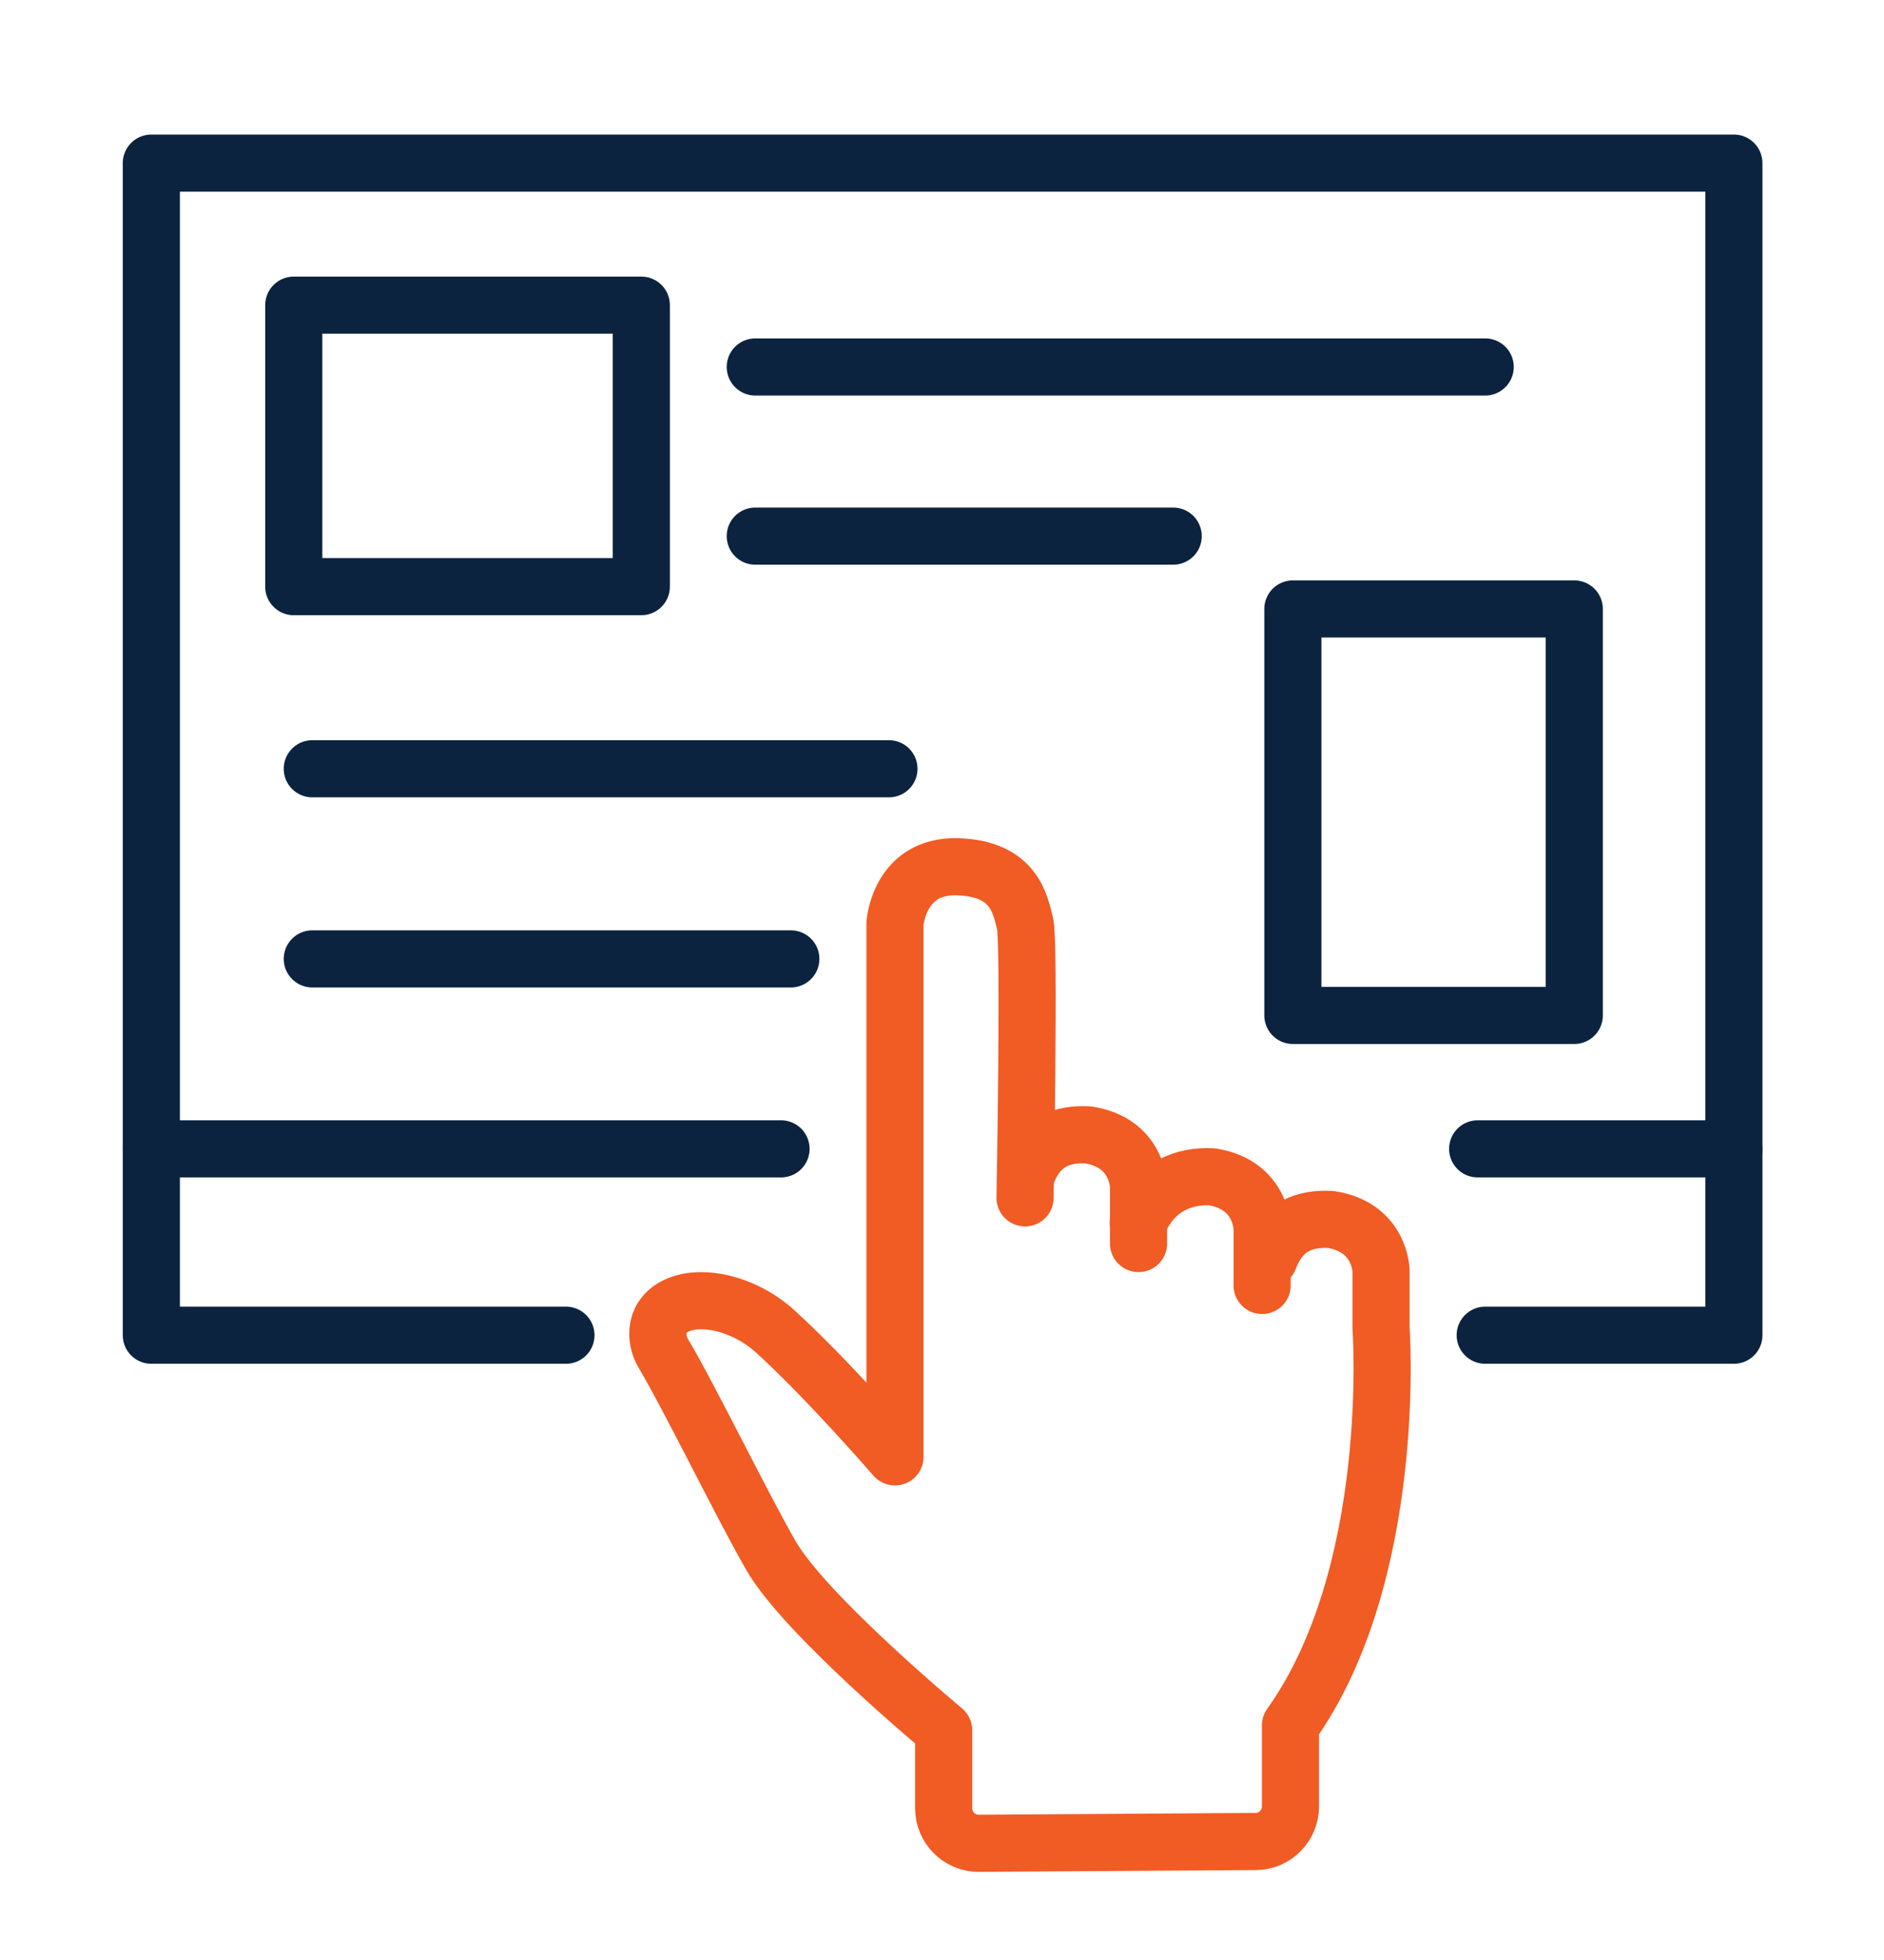
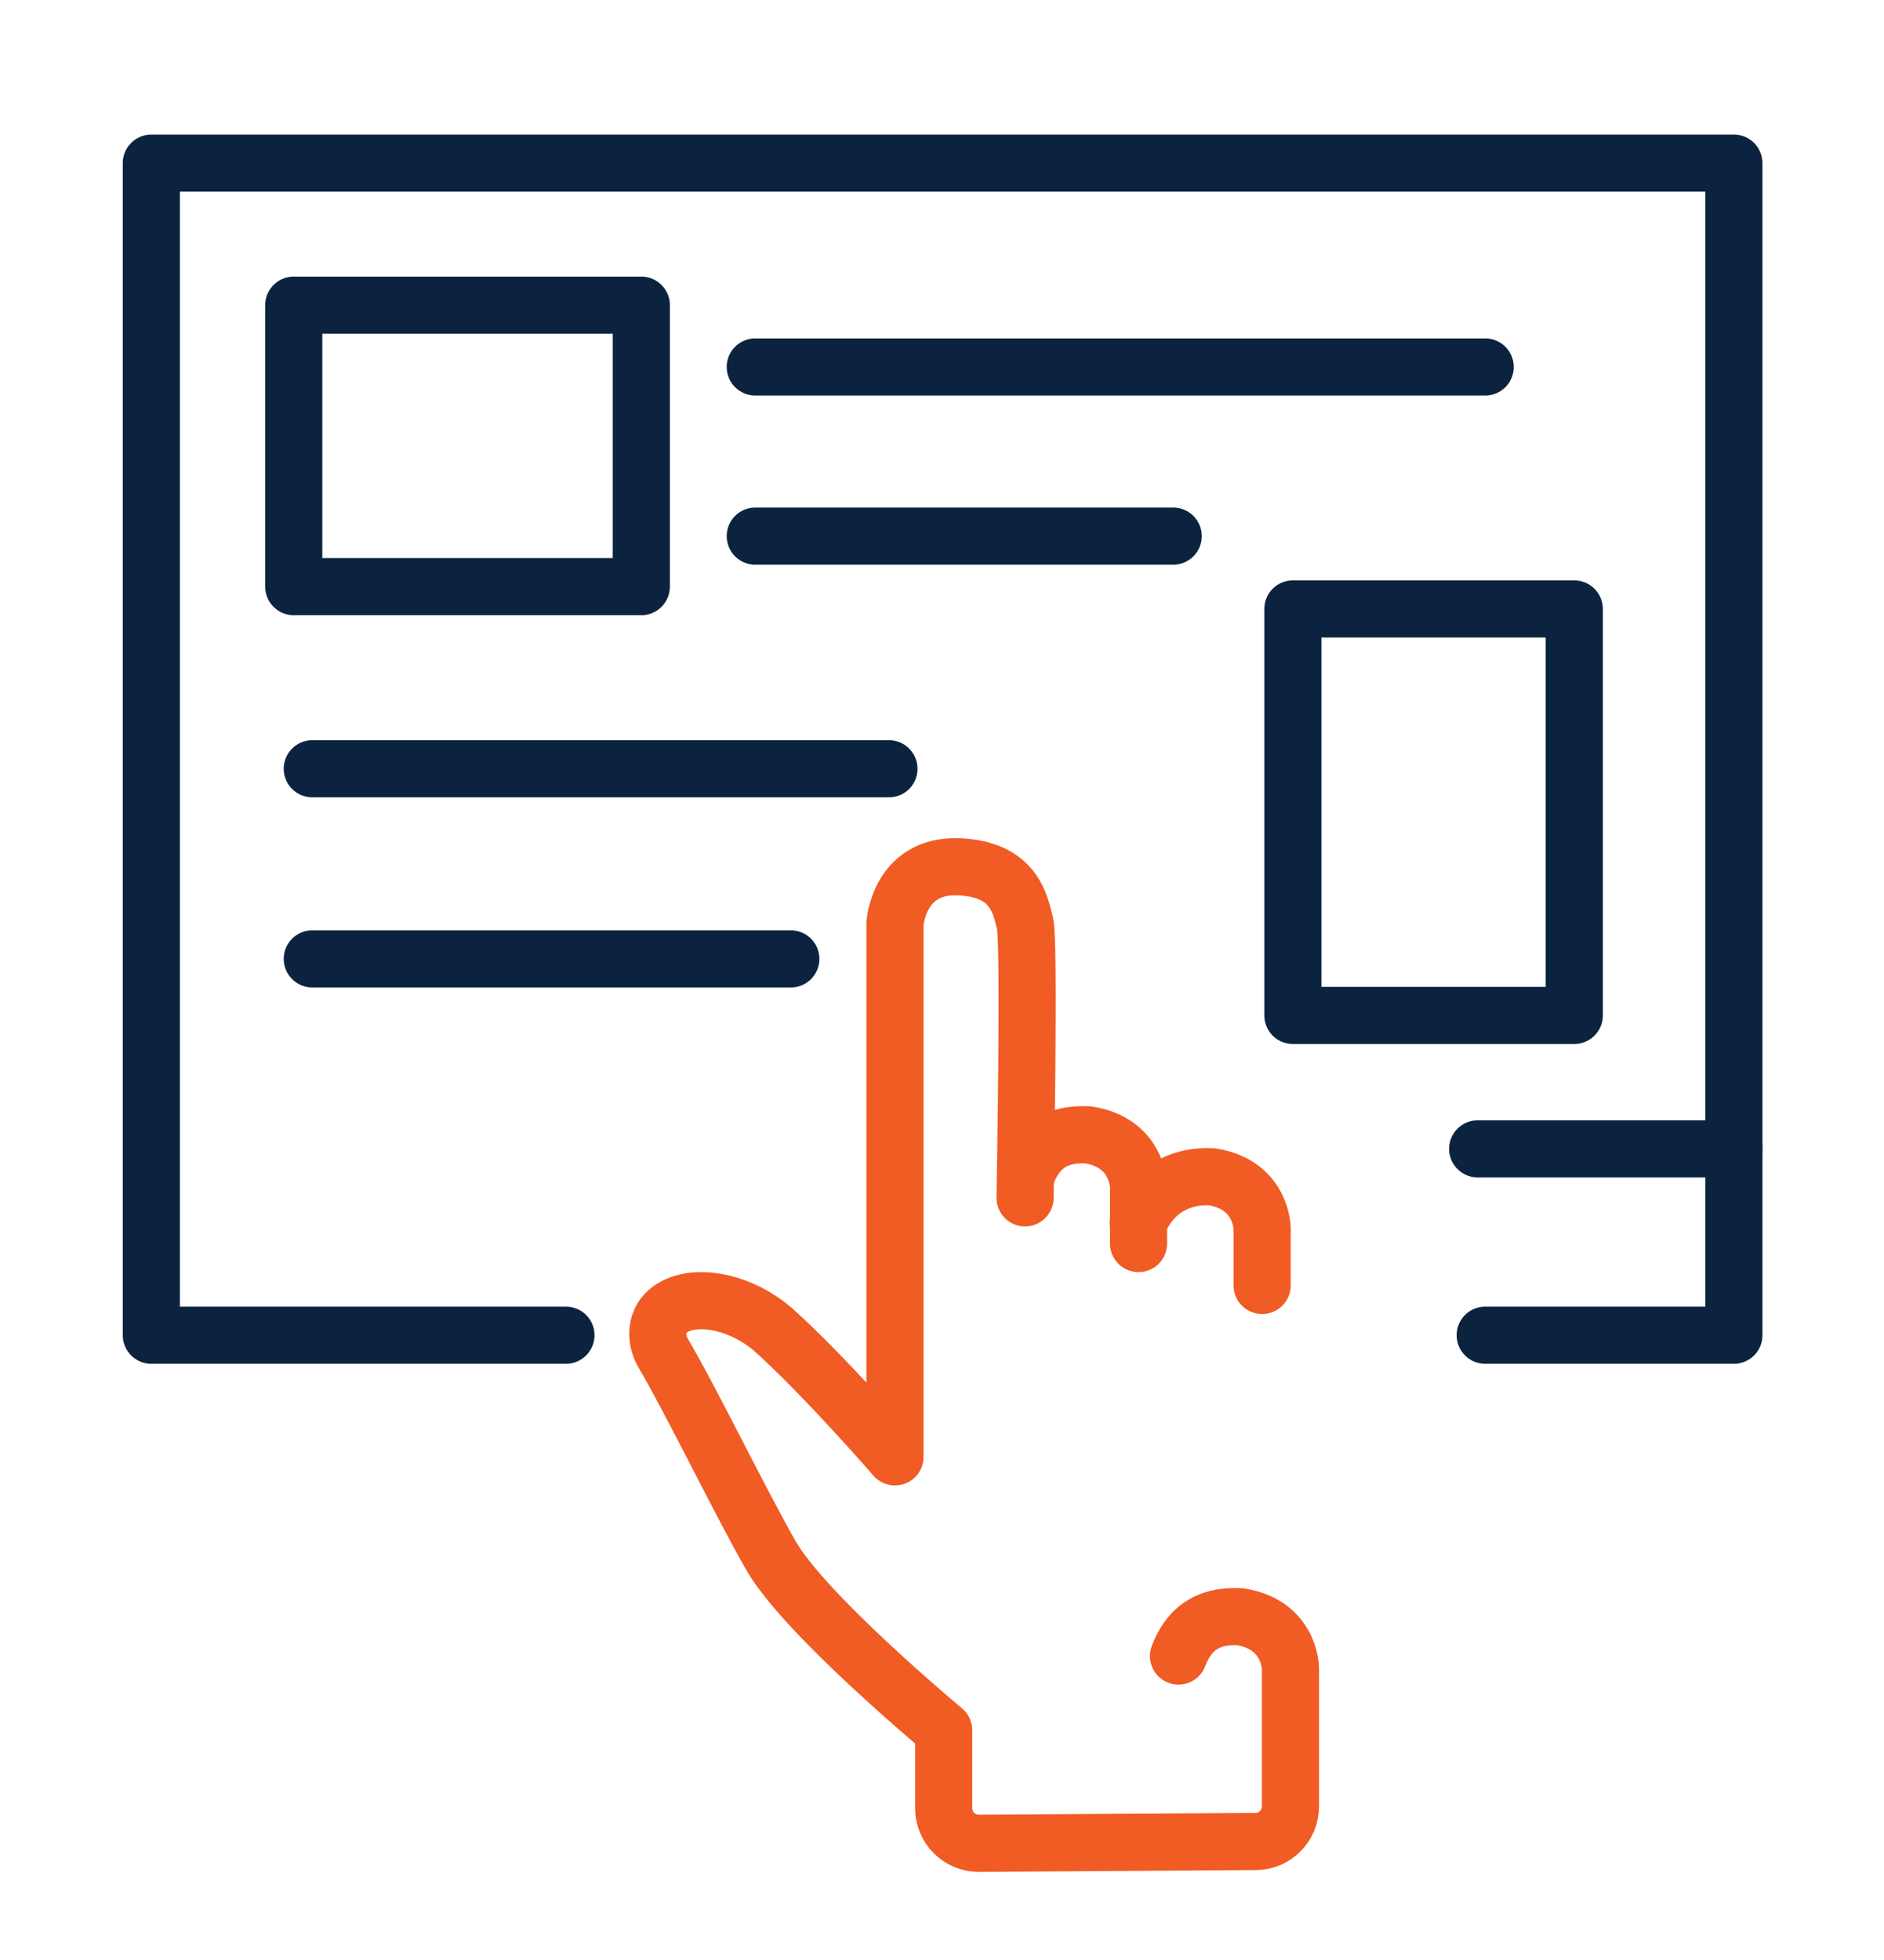
<svg xmlns="http://www.w3.org/2000/svg" id="Layer_1" viewBox="0 0 125 130">
  <defs>
    <style>.cls-1{stroke:#0c233f;}.cls-1,.cls-2{fill:none;stroke-linecap:round;stroke-linejoin:round;stroke-width:3.79px;}.cls-2{stroke:#f15b24;}</style>
  </defs>
-   <path class="cls-2" d="M68.01,79.45s.31-17.04,0-18.2c-.31-1.15-.63-3.66-4.5-3.76-3.87-.1-4.13,3.76-4.13,3.76v35.38s-4.65-5.37-8.11-8.47c-1.99-1.7-4.62-2.29-6.25-1.62-1.64.67-1.58,2.26-1.02,3.21,1.82,3.07,5.26,10.15,7.16,13.44,2.27,3.94,11.45,11.57,11.45,11.57v5.17c0,1.29,1.05,2.34,2.34,2.33l18.36-.12c1.28,0,2.31-1.05,2.31-2.33v-5.37c7.19-10.07,6.01-26.35,6.01-26.35v-3.76s0-2.93-3.35-3.45c-1.71-.08-3.24.42-4.08,2.61" />
+   <path class="cls-2" d="M68.01,79.45s.31-17.04,0-18.2c-.31-1.15-.63-3.66-4.5-3.76-3.87-.1-4.13,3.76-4.13,3.76v35.38s-4.65-5.37-8.11-8.47c-1.99-1.7-4.62-2.29-6.25-1.62-1.64.67-1.58,2.26-1.02,3.21,1.82,3.07,5.26,10.15,7.16,13.44,2.27,3.94,11.45,11.57,11.45,11.57v5.17c0,1.29,1.05,2.34,2.34,2.33l18.36-.12c1.28,0,2.31-1.05,2.31-2.33v-5.37v-3.76s0-2.93-3.35-3.45c-1.71-.08-3.24.42-4.08,2.61" />
  <path class="cls-2" d="M75.54,82.48v-3.76s0-2.93-3.35-3.45c-1.71-.08-3.24.42-4.08,2.61" />
  <path class="cls-2" d="M83.74,85.26v-3.76s0-2.93-3.35-3.45c-1.71-.08-3.77.54-4.87,3.06" />
  <polyline class="cls-1" points="37.55 88.56 10.04 88.56 10.04 10.82 115.04 10.82 115.04 88.56 98.54 88.56" />
  <line class="cls-1" x1="98.04" y1="76.2" x2="115.04" y2="76.2" />
-   <line class="cls-1" x1="10.04" y1="76.2" x2="51.82" y2="76.2" />
  <rect class="cls-1" x="19.49" y="20.24" width="23.06" height="18.67" />
  <rect class="cls-1" x="81.63" y="44.53" width="26.96" height="18.67" transform="translate(148.98 -41.24) rotate(90)" />
  <line class="cls-1" x1="50.11" y1="24.34" x2="98.54" y2="24.34" />
  <line class="cls-1" x1="20.72" y1="50.99" x2="58.98" y2="50.99" />
  <line class="cls-1" x1="20.72" y1="63.6" x2="52.47" y2="63.6" />
  <line class="cls-1" x1="50.11" y1="35.56" x2="77.84" y2="35.56" />
</svg>